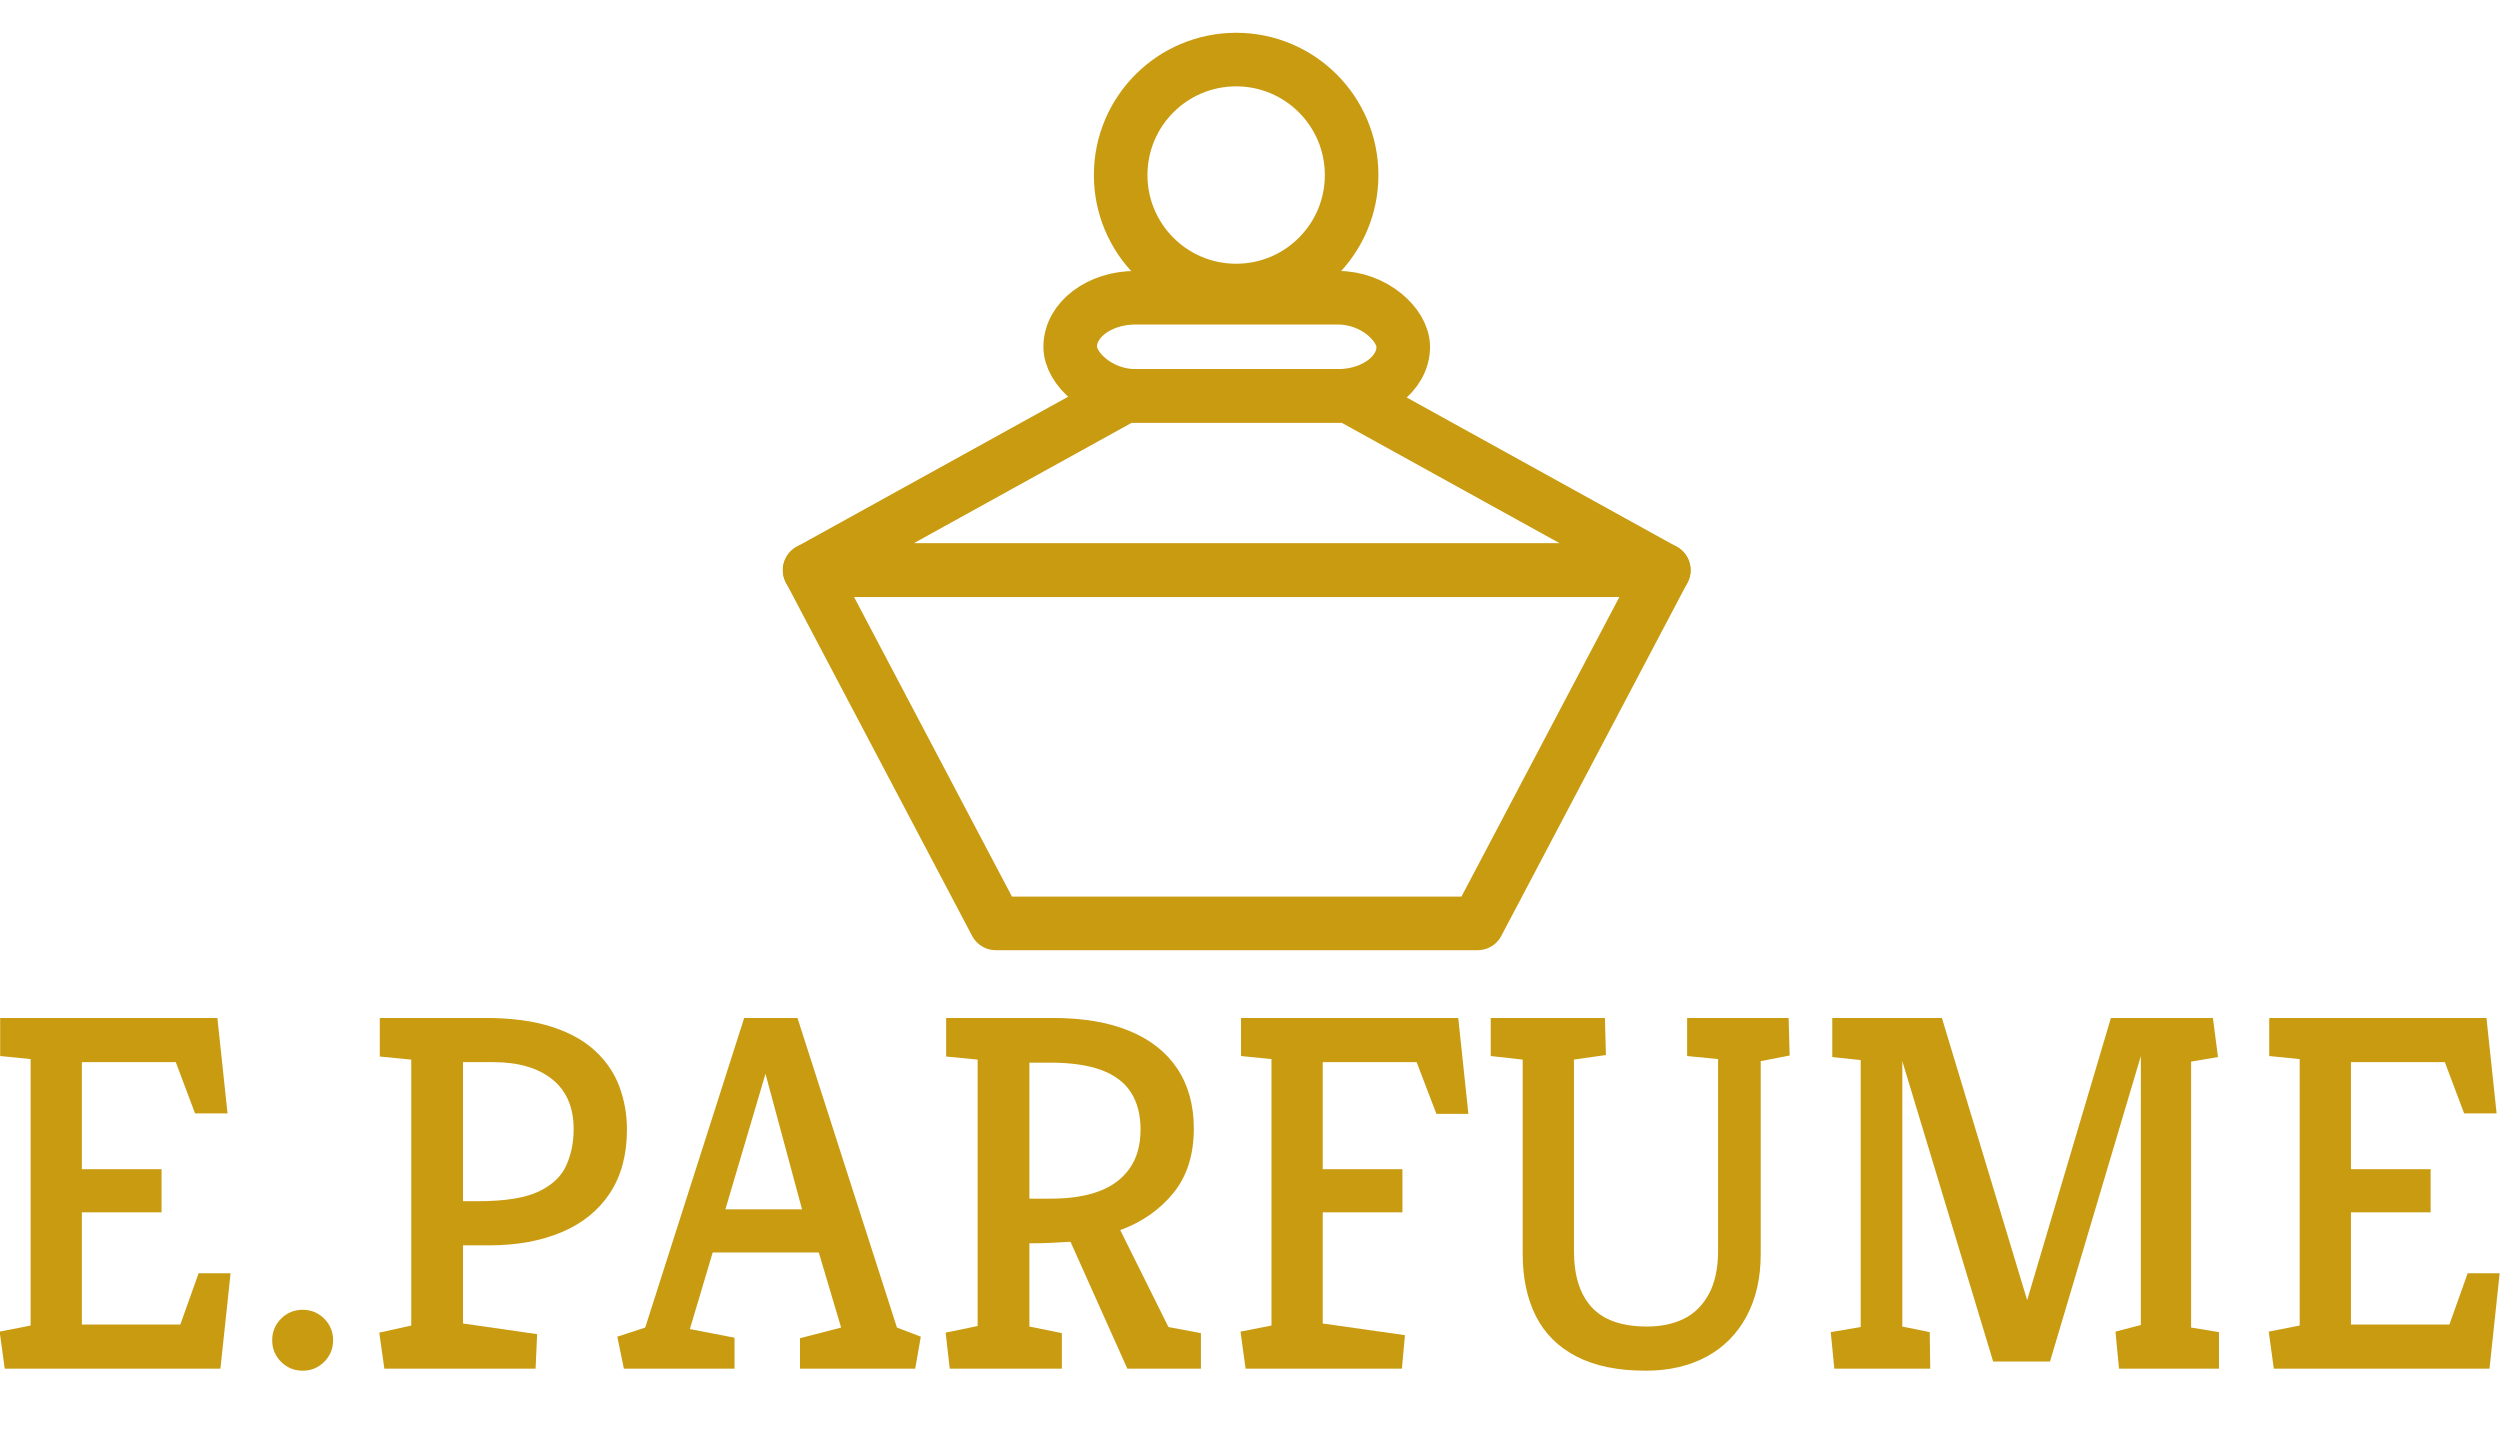
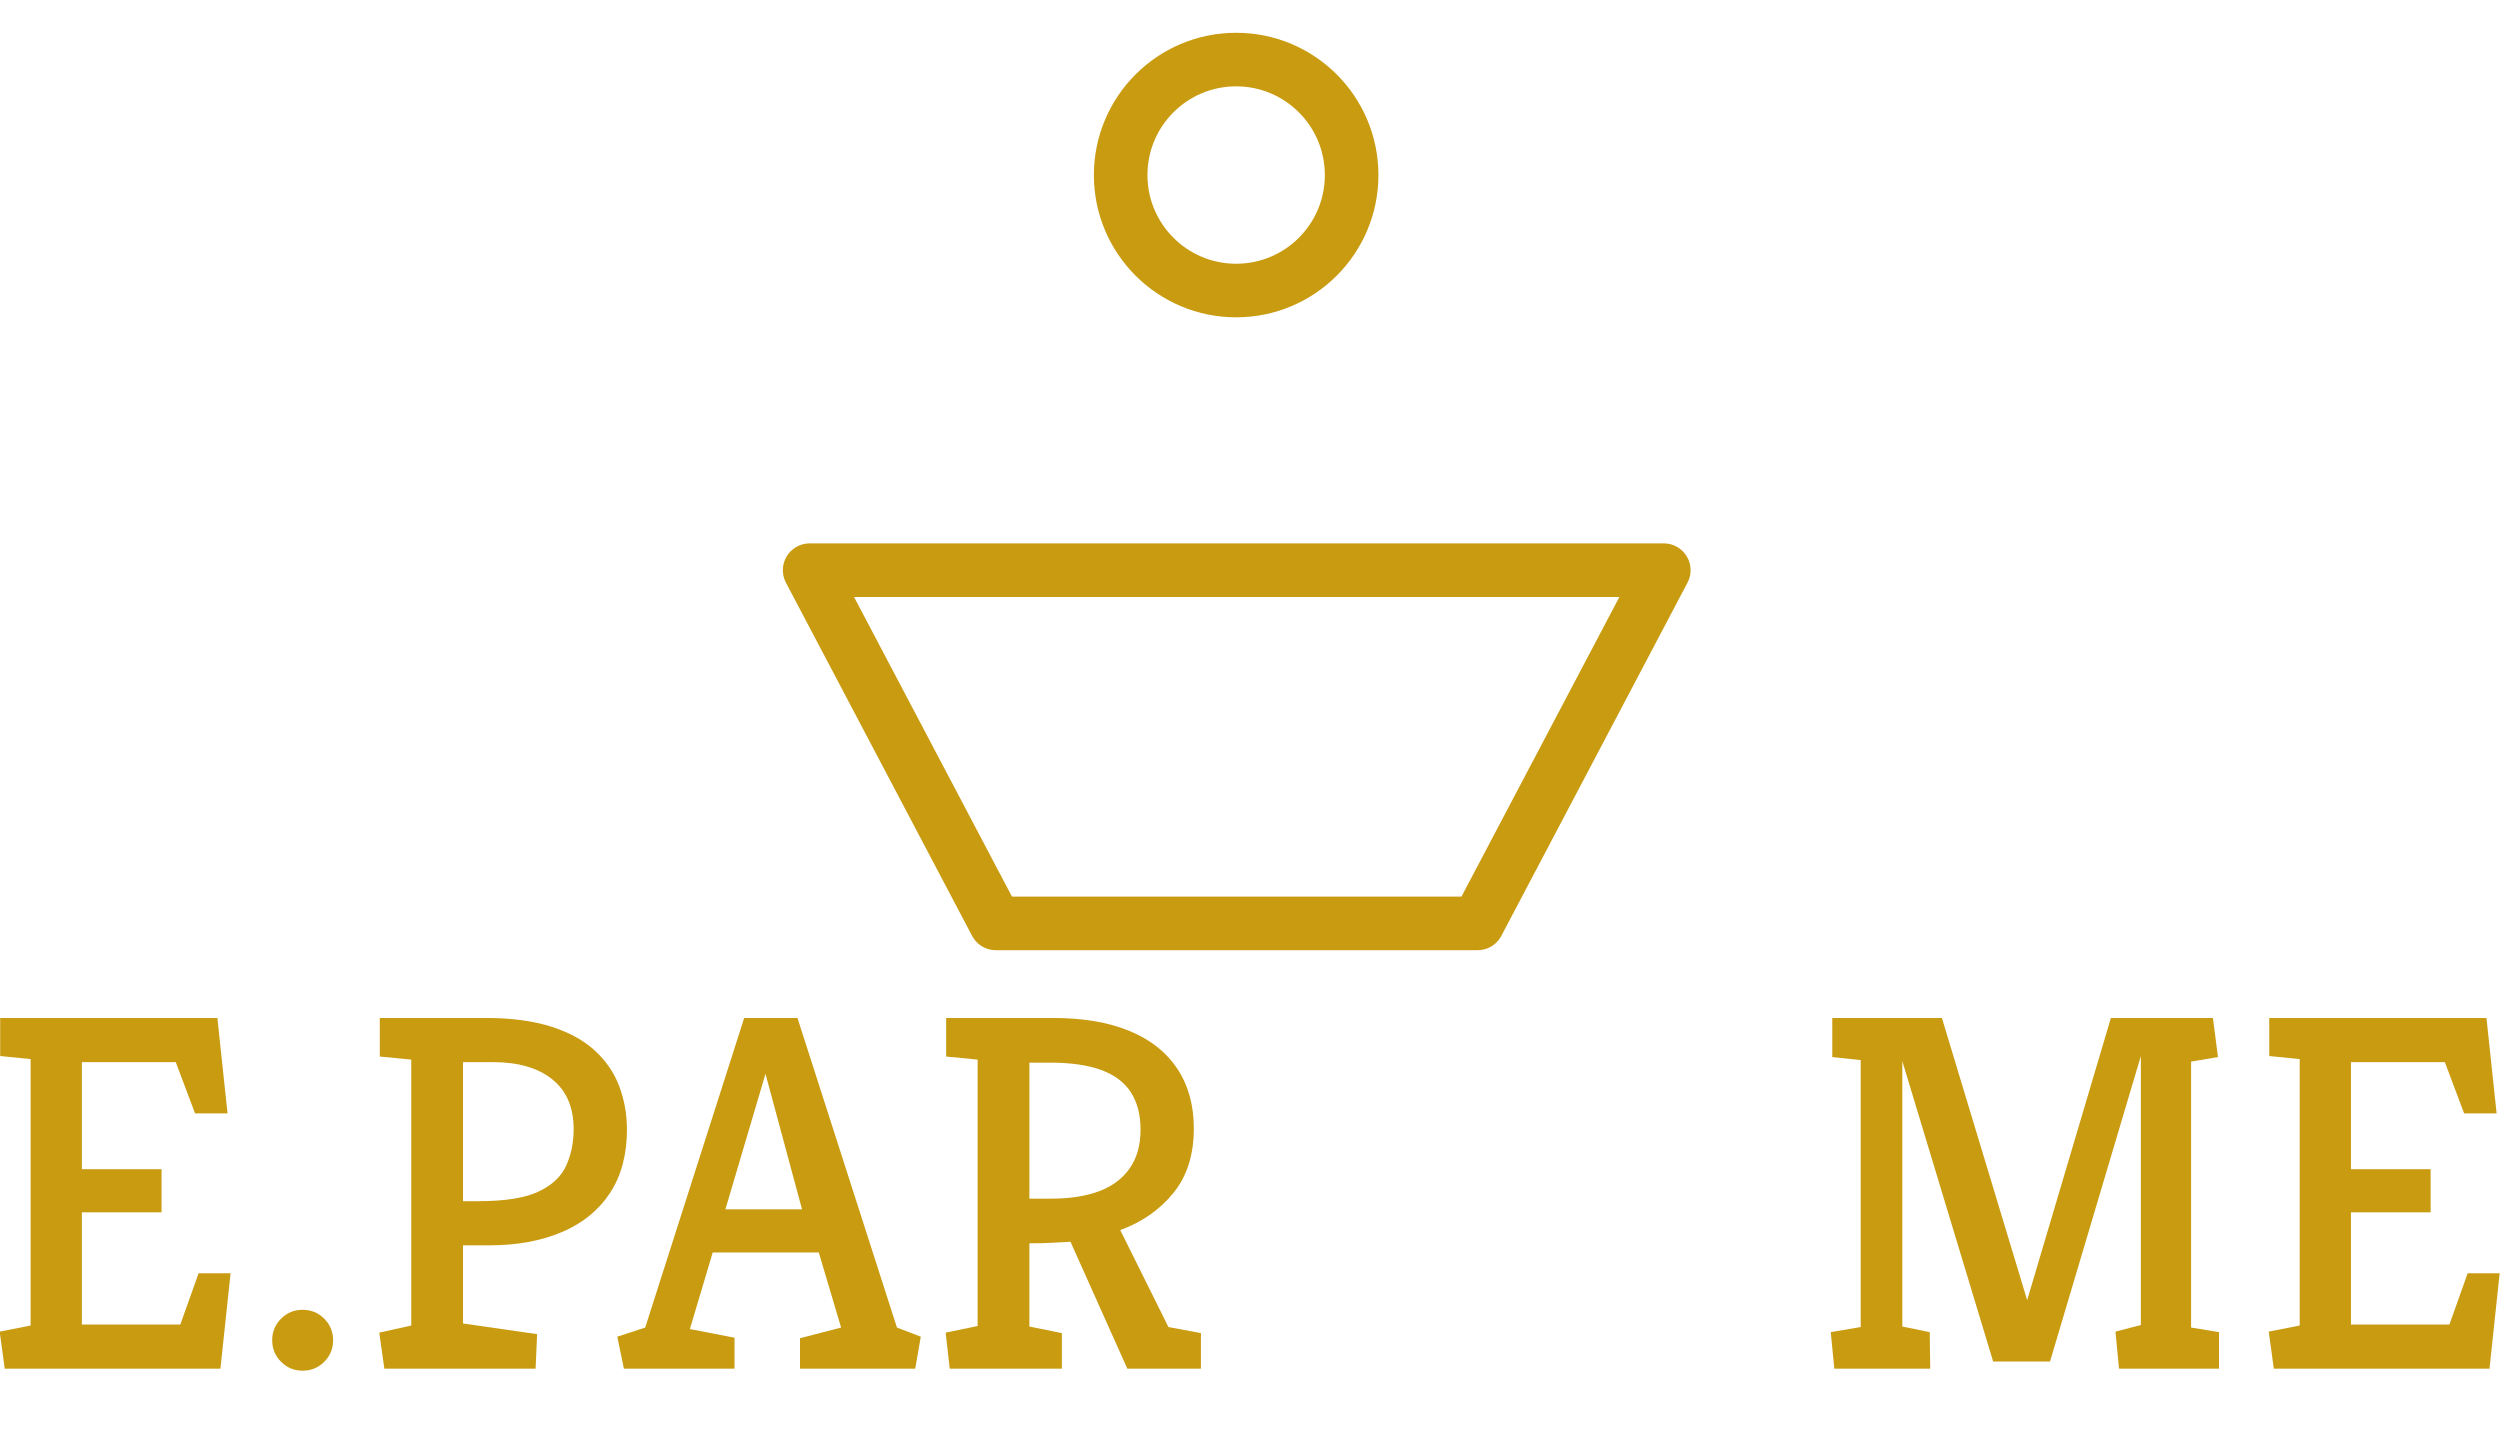
<svg xmlns="http://www.w3.org/2000/svg" xml:space="preserve" width="140mm" height="80mm" version="1.1" style="shape-rendering:geometricPrecision; text-rendering:geometricPrecision; image-rendering:optimizeQuality; fill-rule:evenodd; clip-rule:evenodd" viewBox="0 0 14000 8000">
  <defs>
    <style type="text/css">
   
    .str0 {stroke:#C99B10;stroke-width:300;stroke-linecap:round;stroke-linejoin:round;stroke-miterlimit:22.926}
    .fil1 {fill:none}
    .fil0 {fill:#C99B10;fill-rule:nonzero}
   
  </style>
  </defs>
  <g id="Слой_x0020_1">
    <polygon class="fil0" points="26.52,7664.52 -1.9,7457.05 171.46,7422.94 171.46,5930.86 0.94,5913.81 0.94,5700.66 1217.34,5700.66 1274.18,6234.96 1092.29,6234.96 984.29,5947.92 458.51,5947.92 458.51,6547.59 904.71,6547.59 904.71,6789.17 458.51,6789.17 458.51,7417.26 1009.87,7417.26 1112.18,7130.21 1291.23,7130.21 1234.39,7664.52 " />
    <path id="_1" class="fil0" d="M1694.8 7675.89c-47.36,0 -87.63,-16.58 -120.78,-49.74 -33.16,-33.16 -49.74,-73.42 -49.74,-120.79 0,-47.36 16.58,-87.63 49.74,-120.78 33.15,-33.16 73.42,-49.74 120.78,-49.74 47.37,0 87.63,16.58 120.79,49.74 33.16,33.15 49.74,73.42 49.74,120.78 0,47.37 -16.58,87.63 -49.74,120.79 -33.16,33.16 -73.42,49.74 -120.79,49.74z" />
    <path id="_2" class="fil0" d="M2152.38 7664.52l-28.43 -201.79 179.05 -39.79 0 -1489.23 -176.2 -17.06 0 -215.99 593.99 0c142.1,0 263.84,16.1 365.2,48.31 101.37,32.21 183.31,77.21 245.84,135 62.53,57.79 108,124.58 136.42,200.36 28.42,75.79 42.63,156.32 42.63,241.58 0,140.21 -31.74,258.63 -95.21,355.26 -63.47,96.63 -153.47,169.57 -269.99,218.84 -116.53,49.26 -251.53,73.89 -405,73.89l-147.79 0 0 437.68 414.95 59.68 -8.53 193.26 -846.93 0zm440.51 -937.88l85.27 0c149.68,0 262.41,-18 338.2,-54 75.79,-36 127.42,-84.79 154.89,-146.37 27.48,-61.57 41.21,-129.31 41.21,-203.2 0,-121.26 -39.79,-214.1 -119.36,-278.52 -79.58,-64.42 -190.42,-96.63 -332.52,-96.63l-167.69 0 0 778.72z" />
    <path id="_3" class="fil0" d="M3493.83 7664.52l-36.95 -179.05 156.32 -51.16 554.2 -1733.65 298.41 0 557.05 1733.65 133.57 51.16 -31.26 179.05 -645.15 0 0 -170.52 230.21 -59.69 -125.05 -420.62 -593.99 0 -127.89 429.15 250.1 48.31 0 173.37 -619.57 0zm568.41 -892.41l429.15 0 -204.63 -758.83 -224.52 758.83z" />
    <path id="_4" class="fil0" d="M5318.43 7664.52l-22.74 -201.79 179.05 -36.94 0 -1492.08 -176.2 -17.06 0 -215.99 599.67 0c166.74,0 308.84,24.15 426.31,72.47 117.47,48.31 207,118.89 268.58,211.73 61.57,92.84 92.36,204.63 92.36,335.37 0,145.89 -37.89,265.73 -113.68,359.52 -75.79,93.78 -175.26,163.41 -298.42,208.89l270 542.83 181.89 34.11 0 198.94 -412.1 0 -318.31 -710.51c-34.1,1.89 -69.16,3.78 -105.15,5.68 -36,1.89 -77.69,2.84 -125.06,2.84l0 466.1 181.9 36.95 0 198.94 -628.1 0zm446.2 -952.09l122.21 0c104.21,0 193.26,-13.74 267.16,-41.21 73.89,-27.47 131.21,-70.1 171.94,-127.89 40.74,-57.79 61.11,-130.26 61.11,-217.42 0,-83.37 -18,-153 -54,-208.89 -36,-55.9 -91.42,-97.58 -166.26,-125.05 -74.84,-27.48 -170.05,-41.21 -285.63,-41.21l-116.53 0 0 761.67z" />
-     <polygon id="_5" class="fil0" points="6975.35,7664.52 6946.93,7457.05 7120.29,7422.94 7120.29,5930.86 6949.77,5913.81 6949.77,5700.66 8166.17,5700.66 8223.01,6237.81 8043.96,6237.81 7933.12,5947.92 7407.34,5947.92 7407.34,6547.59 7853.54,6547.59 7853.54,6789.17 7407.34,6789.17 7407.34,7411.58 7867.75,7476.94 7850.7,7664.52 " />
-     <path id="_6" class="fil0" d="M9214.89 7675.89c-155.37,0 -284.21,-26.53 -386.52,-79.58 -102.32,-53.05 -178.1,-128.37 -227.37,-225.94 -49.26,-97.58 -73.89,-213.63 -73.89,-348.16l0 -1088.5 -179.05 -19.9 0 -213.15 639.46 0 5.69 207.47 -179.05 25.58 0 1071.45c0,138.32 33.15,243.47 99.47,315.47 66.31,72 169.58,108 309.78,108 77.69,0 145.9,-14.21 204.63,-42.63 58.74,-28.42 105.63,-74.37 140.68,-137.84 35.06,-63.47 52.58,-145.42 52.58,-245.84l0 -1071.46 -173.36 -17.05 0 -213.15 568.41 0 5.68 210.31 -161.99 31.26 0 1079.98c0,134.53 -26.53,251.05 -79.58,349.58 -53.05,98.52 -127.89,173.84 -224.52,225.94 -96.63,52.11 -210.32,78.16 -341.05,78.16z" />
    <polygon id="_7" class="fil0" points="10272.14,7664.52 10252.24,7459.89 10419.92,7431.47 10419.92,5936.55 10260.77,5919.5 10260.77,5700.66 10874.65,5700.66 11352.12,7280.84 11821.06,5700.66 12392.31,5700.66 12420.73,5919.5 12270.1,5945.07 12270.1,7434.31 12426.42,7459.89 12426.42,7664.52 11866.53,7664.52 11846.64,7457.05 11988.74,7420.1 11988.74,5913.81 11480.01,7624.73 11161.7,7624.73 10652.97,5942.23 10652.97,7428.63 10806.44,7459.89 10809.28,7664.52 " />
    <polygon id="_8" class="fil0" points="12733.36,7664.52 12704.94,7457.05 12878.3,7422.94 12878.3,5930.86 12707.78,5913.81 12707.78,5700.66 13924.18,5700.66 13981.02,6234.96 13799.13,6234.96 13691.13,5947.92 13165.35,5947.92 13165.35,6547.59 13611.55,6547.59 13611.55,6789.17 13165.35,6789.17 13165.35,7417.26 13716.71,7417.26 13819.02,7130.21 13998.07,7130.21 13941.23,7664.52 " />
    <polygon class="fil1 str0" points="8274.67,5170.99 9317.27,3193.02 6925.61,3193.02 4533.95,3193.02 5576.54,5170.99 " />
-     <polygon class="fil1 str0" points="7551.12,2216.93 8121.43,2532.12 9317.27,3193.02 6925.61,3193.02 4533.95,3193.02 5729.79,2532.12 6300.1,2216.93 " />
-     <rect class="fil1 str0" x="5993.02" y="1667.34" width="1865.19" height="549.59" rx="365.42" ry="423.39" />
    <circle class="fil1 str0" cx="6922.42" cy="980.26" r="646.69" />
  </g>
</svg>